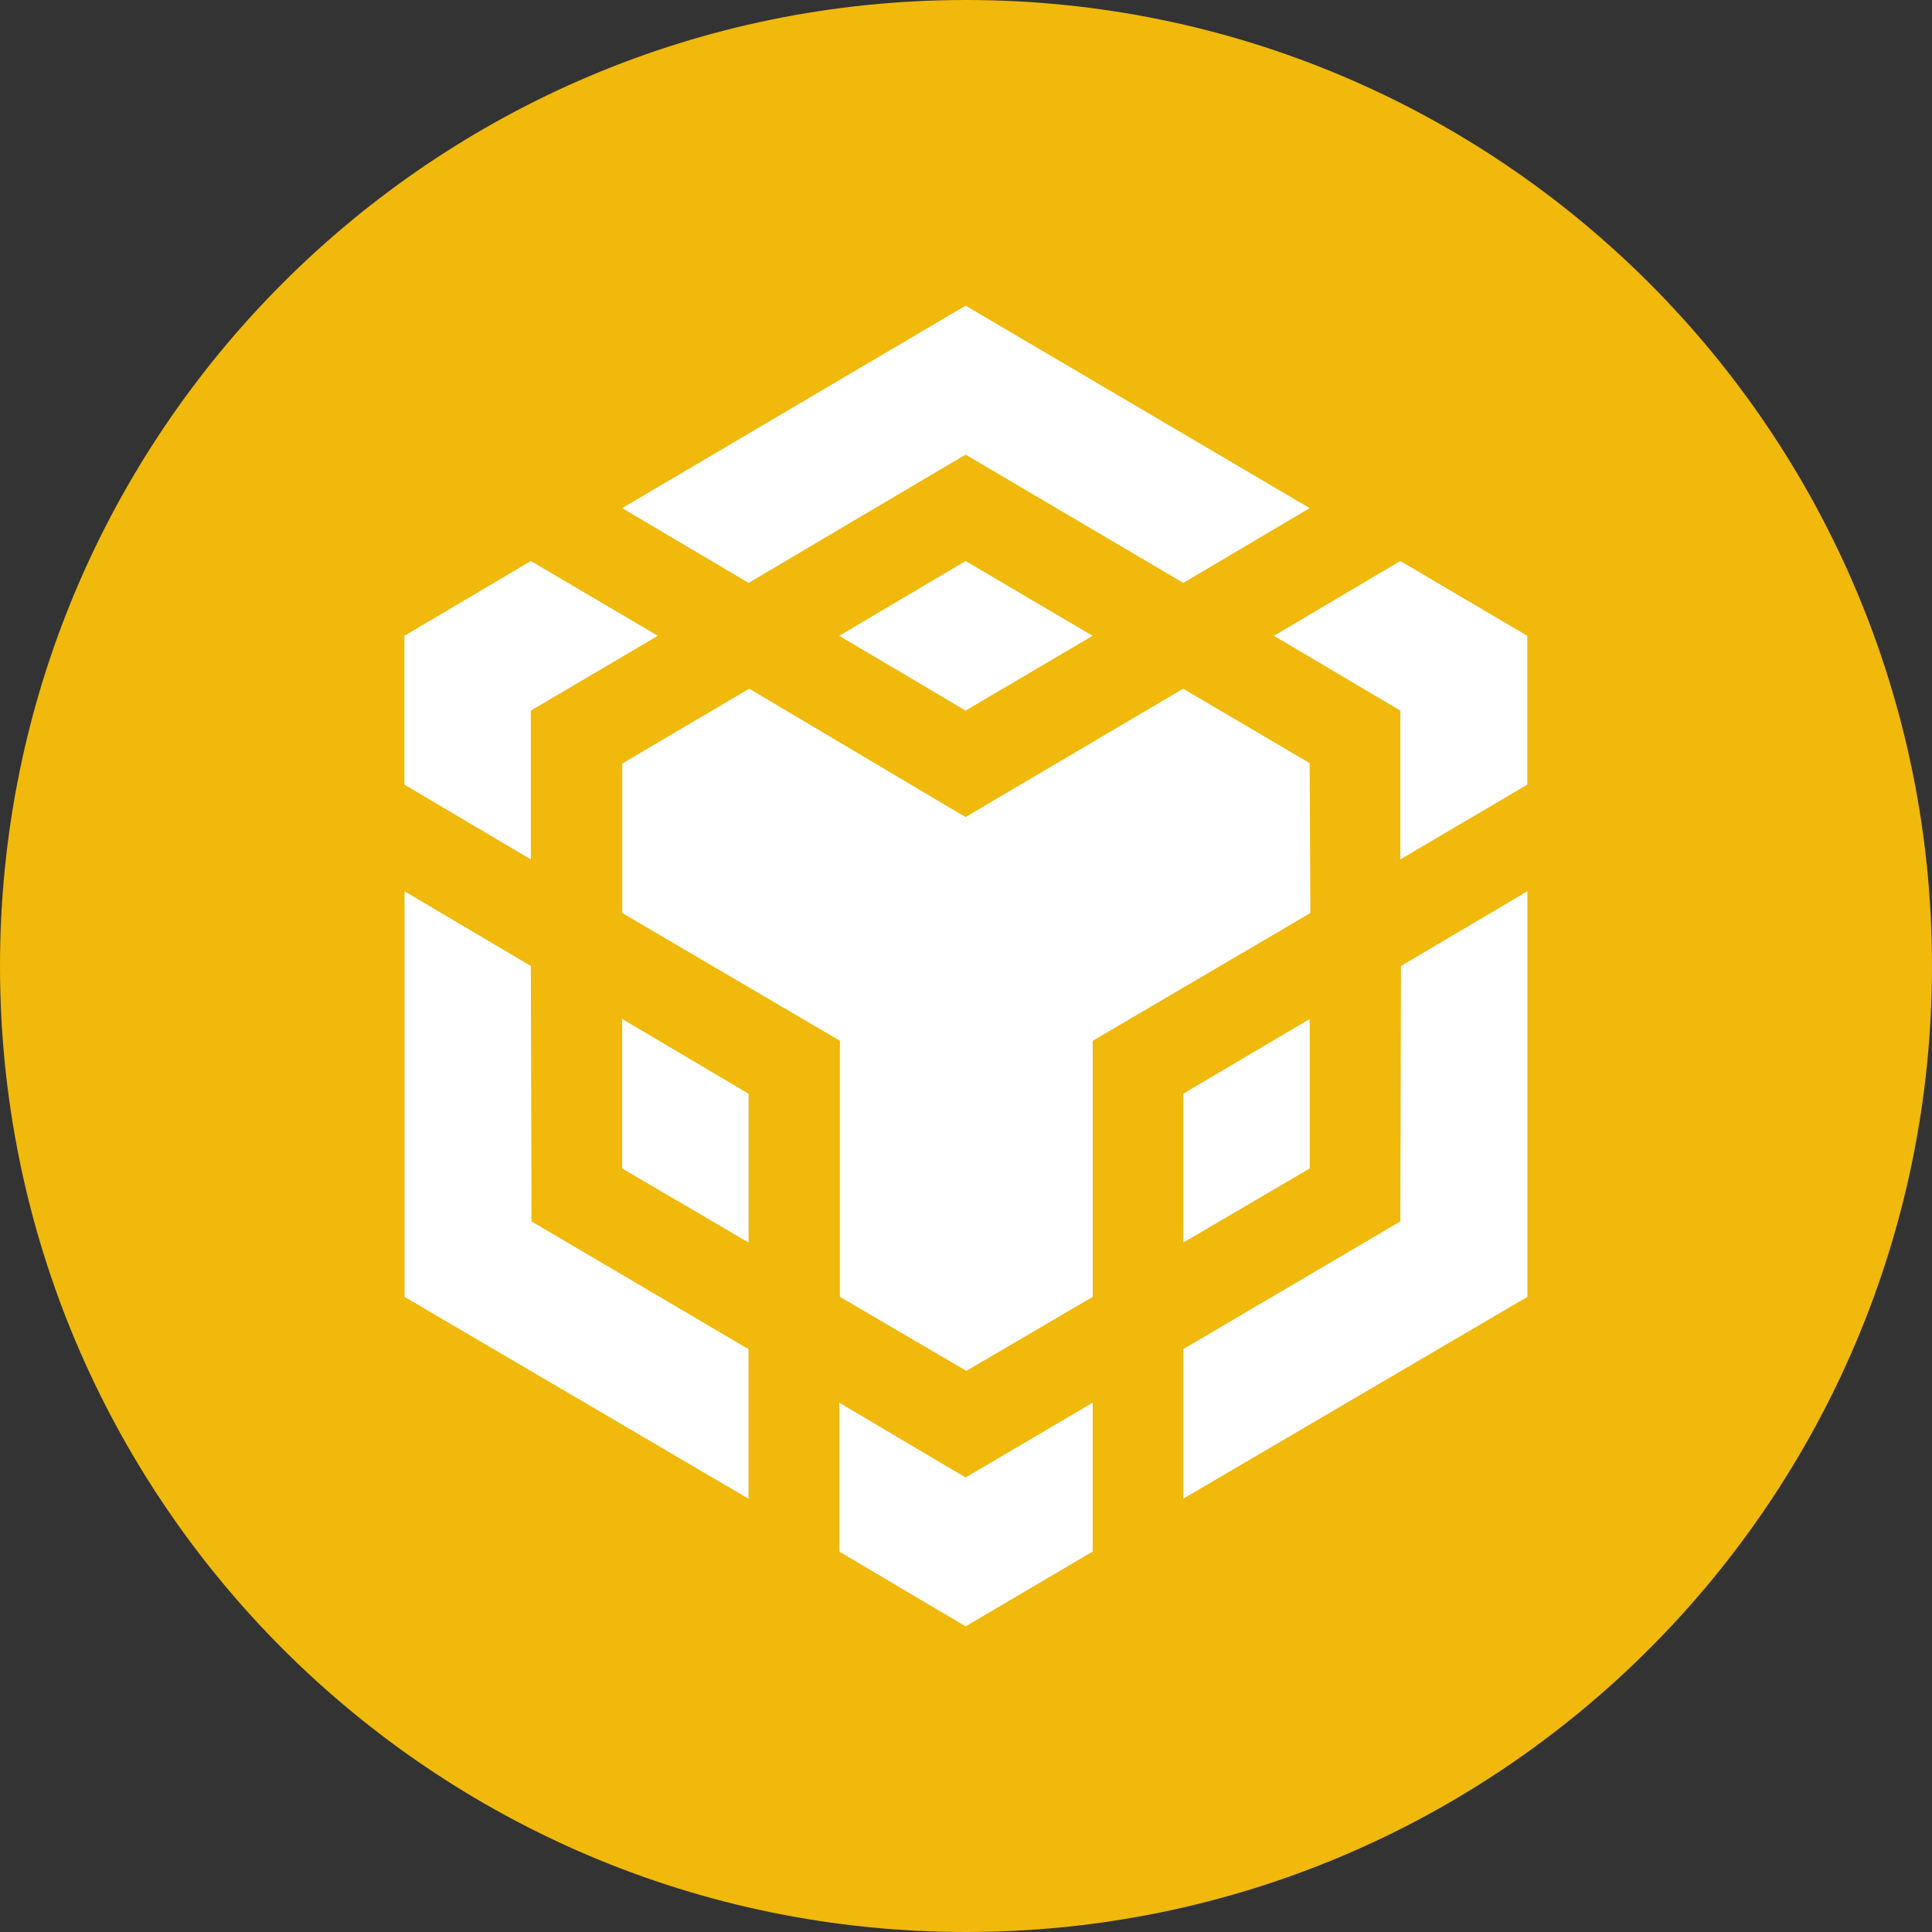
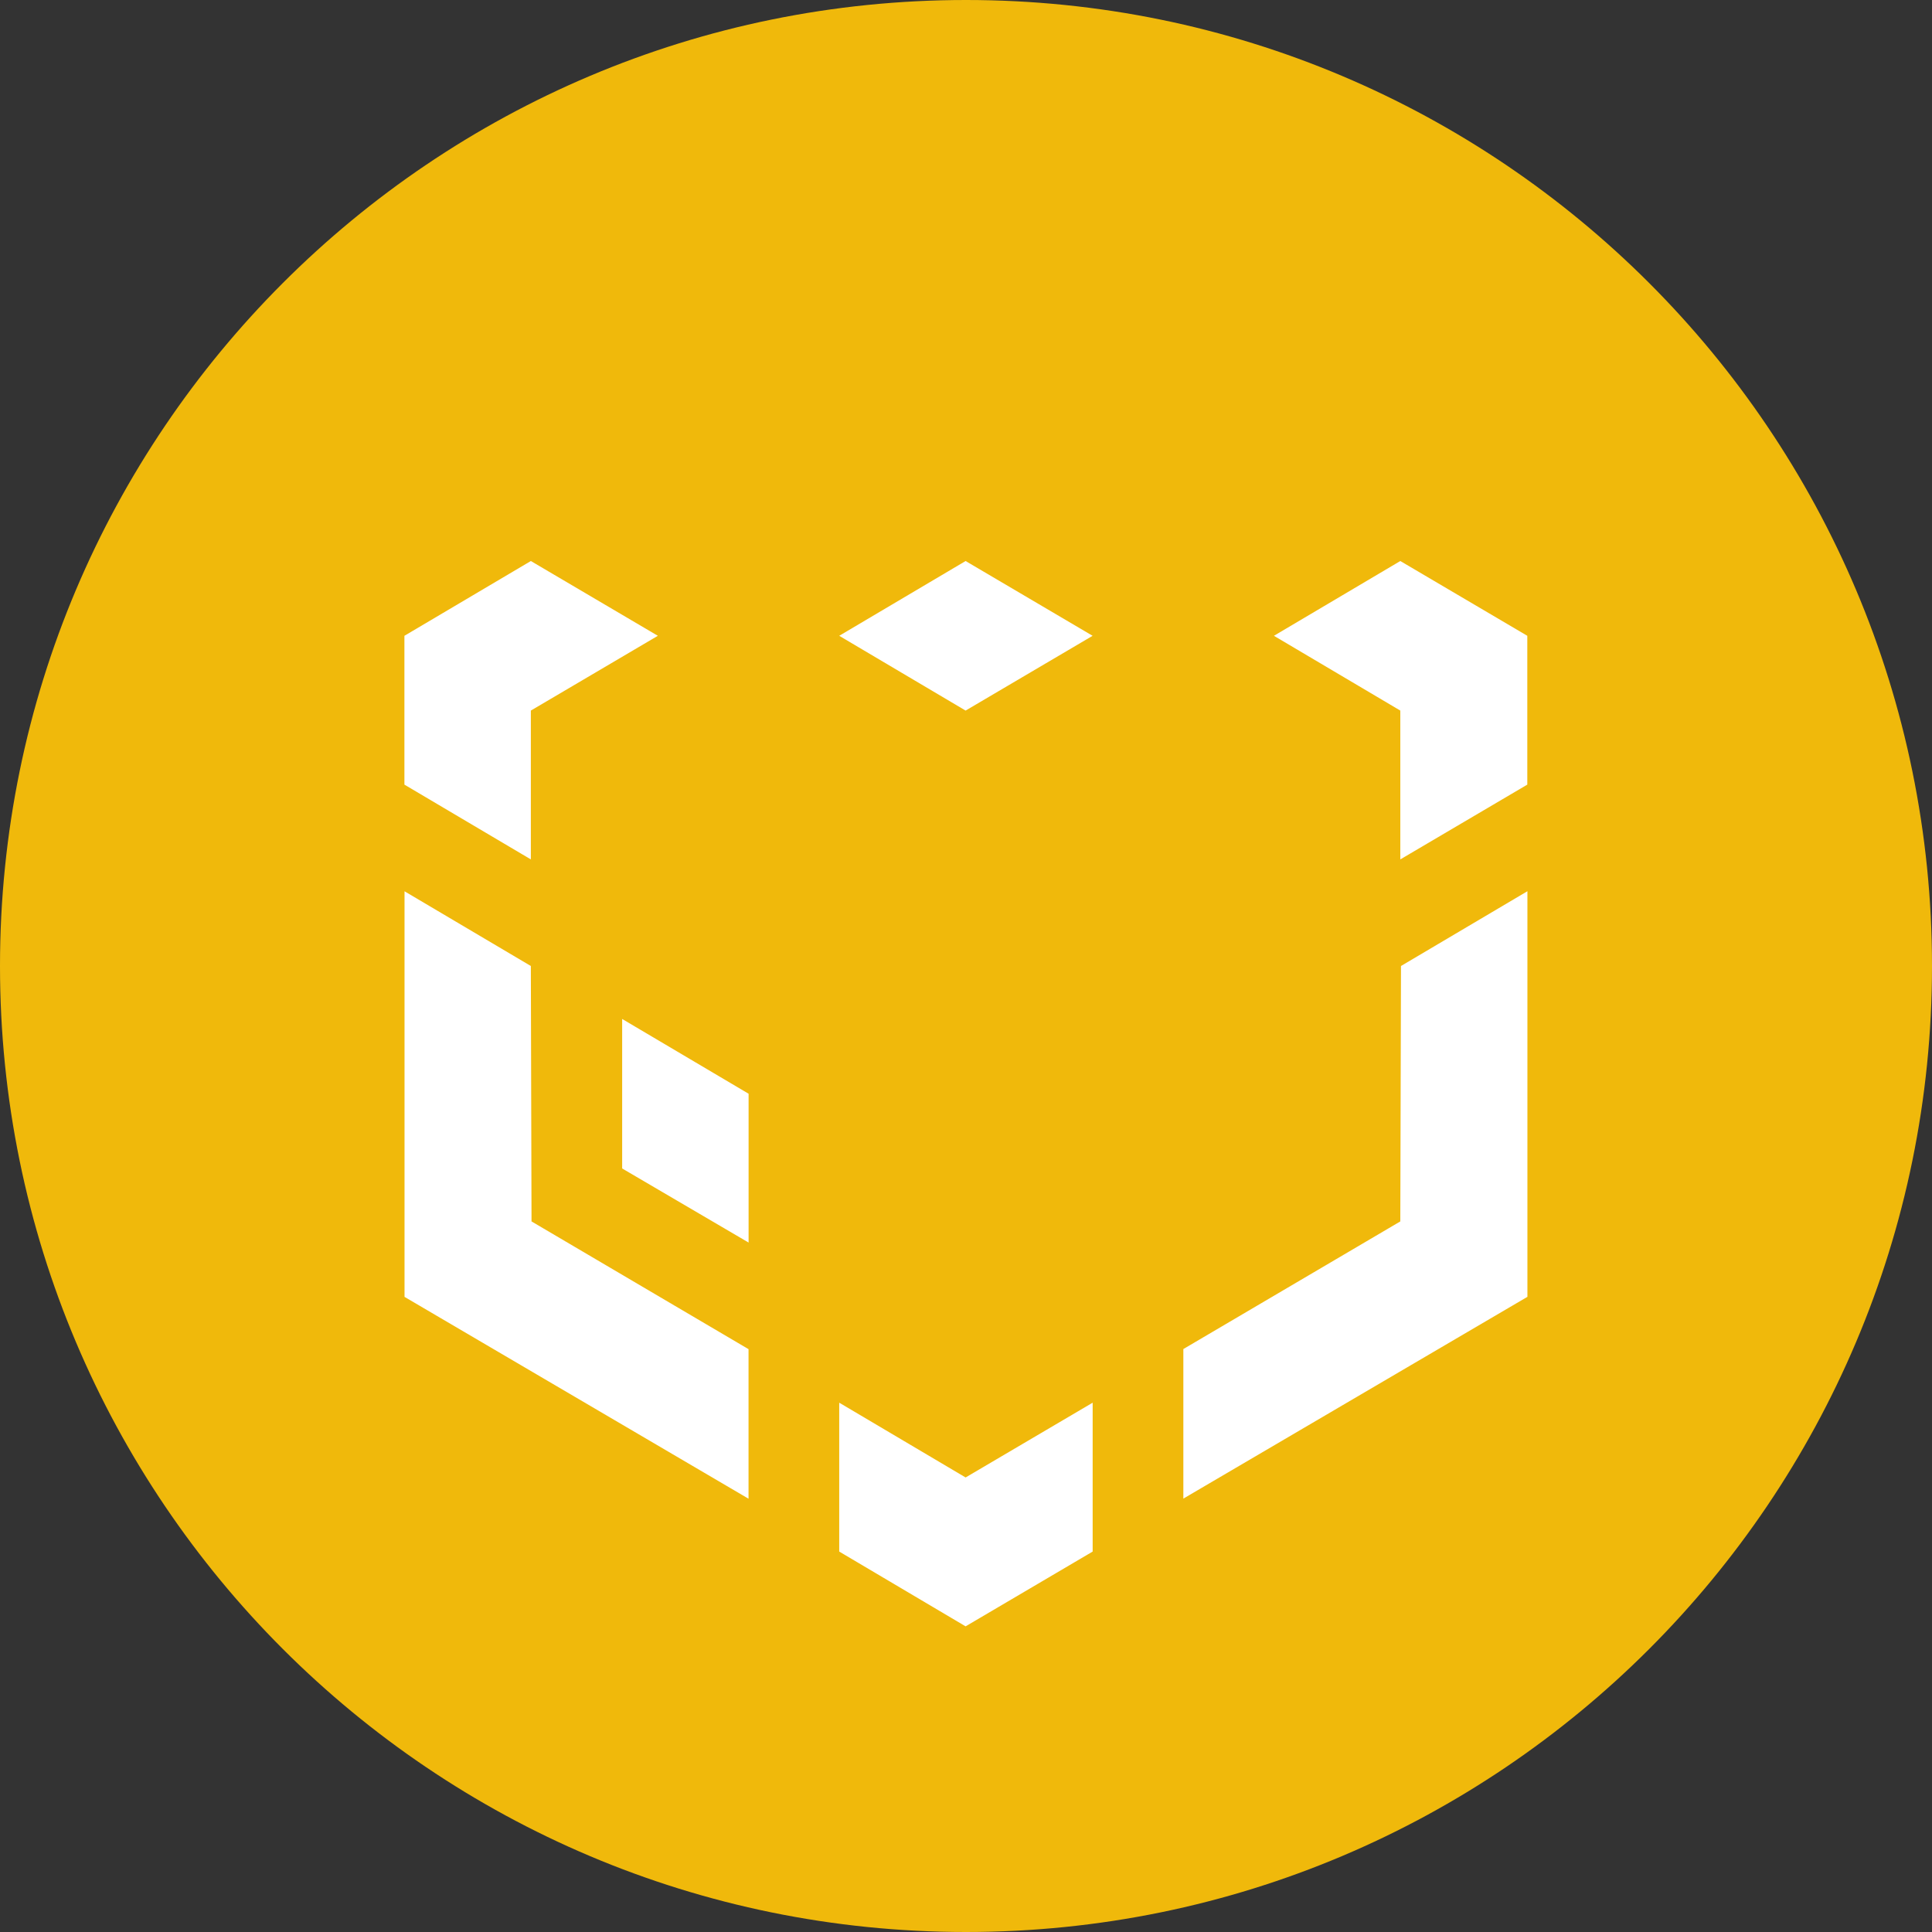
<svg xmlns="http://www.w3.org/2000/svg" width="34" height="34" viewBox="0 0 34 34" fill="none">
  <rect x="0" y="0" width="34" height="34" fill="#333333" stroke="none" />
  <g clip-path="url(#clip0_5062_11451)">
    <path fill-rule="evenodd" clip-rule="evenodd" d="M17 0C26.39 0 34 7.611 34 17C34 26.39 26.39 34 17 34C7.611 34 0 26.39 0 17C0 7.611 7.611 0 17 0Z" fill="#F0B90B" />
    <path d="M9.342 17L9.354 21.495L13.173 23.743V26.375L7.119 22.823V15.685L9.342 17ZM9.342 12.505V15.124L7.117 13.808V11.189L9.342 9.873L11.577 11.189L9.342 12.505ZM14.769 11.189L16.993 9.873L19.228 11.189L16.993 12.505L14.769 11.189Z" fill="white" />
    <path d="M10.949 20.563V17.932L13.174 19.248V21.867L10.949 20.563ZM14.769 24.685L16.993 26.001L19.229 24.685V27.305L16.993 28.621L14.769 27.305V24.685ZM22.419 11.189L24.643 9.873L26.878 11.189V13.808L24.643 15.124V12.505L22.419 11.189ZM24.643 21.495L24.655 17L26.88 15.684V22.822L20.825 26.373V23.741L24.643 21.495Z" fill="white" />
-     <path d="M23.049 20.563L20.824 21.867V19.247L23.049 17.932V20.563Z" fill="white" />
-     <path d="M23.048 13.436L23.06 16.068L19.23 18.316V22.822L17.006 24.125L14.781 22.822V18.316L10.951 16.068V13.436L13.185 12.12L16.992 14.379L20.822 12.12L23.058 13.436H23.048ZM10.949 8.942L16.993 5.379L23.048 8.942L20.824 10.258L16.993 8L13.174 10.258L10.949 8.942Z" fill="white" />
  </g>
  <defs>
    <clipPath id="clip0_5062_11451">
      <rect width="34" height="34" fill="white" />
    </clipPath>
  </defs>
</svg>